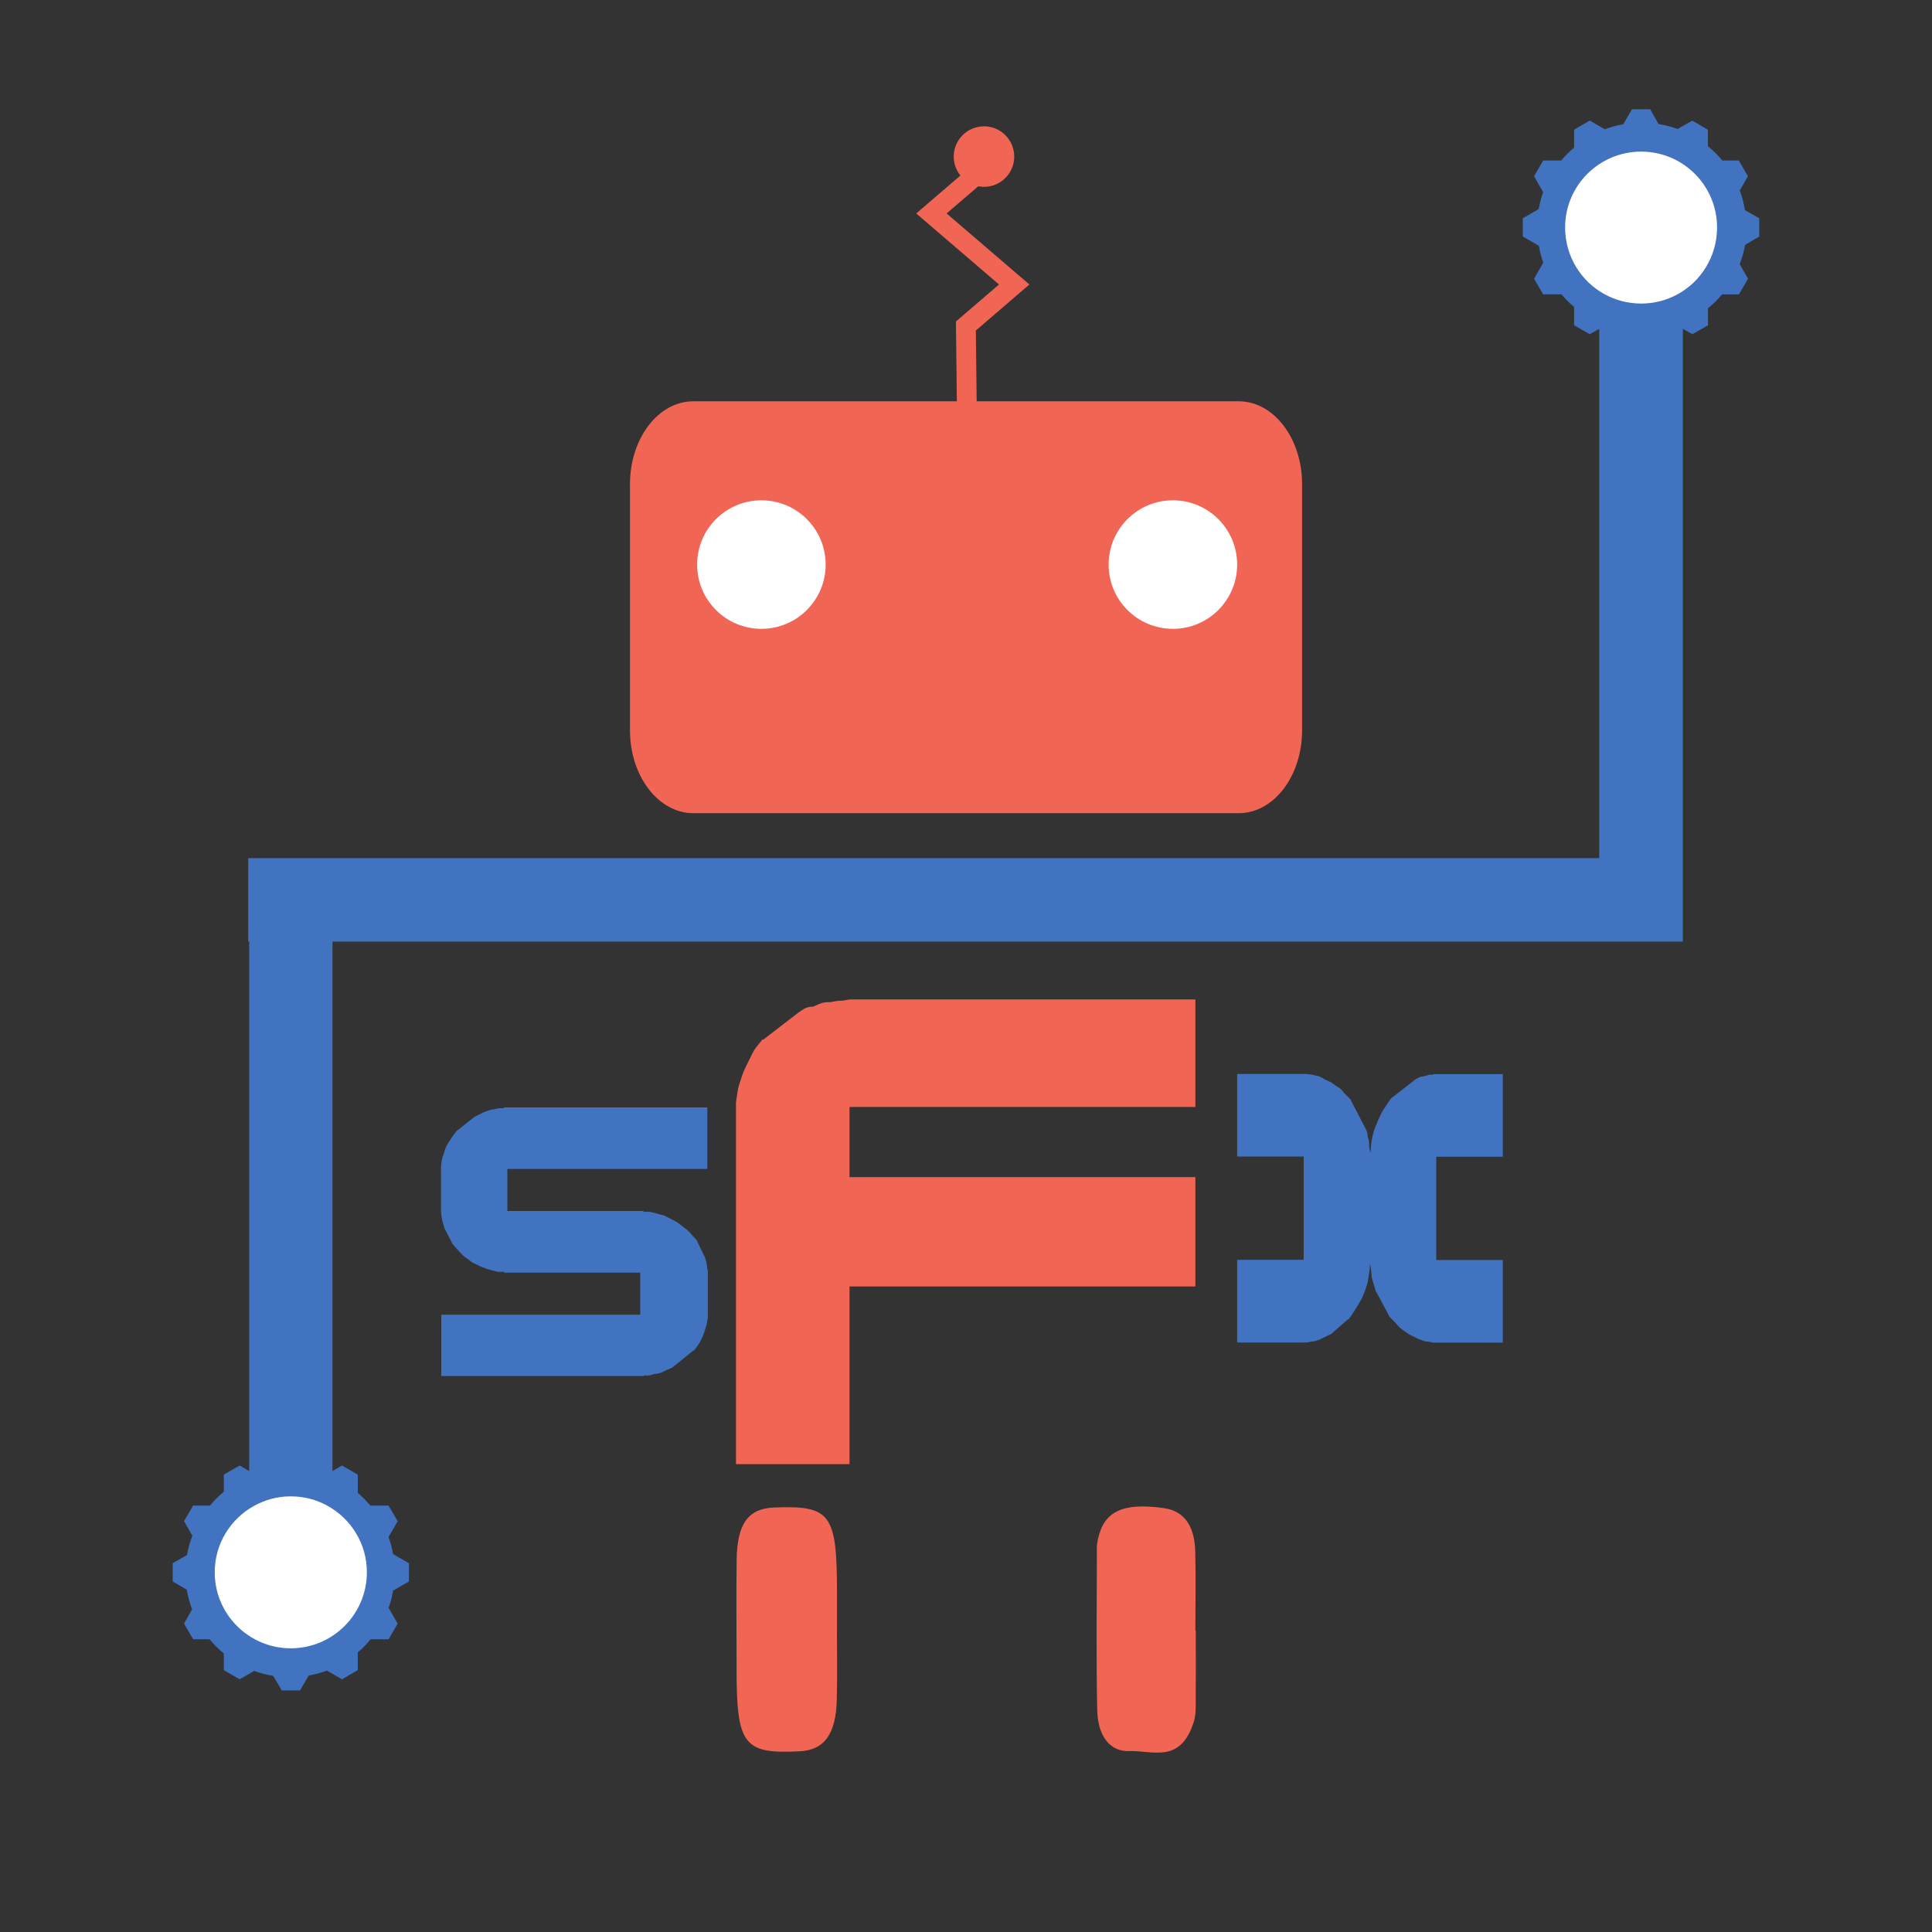
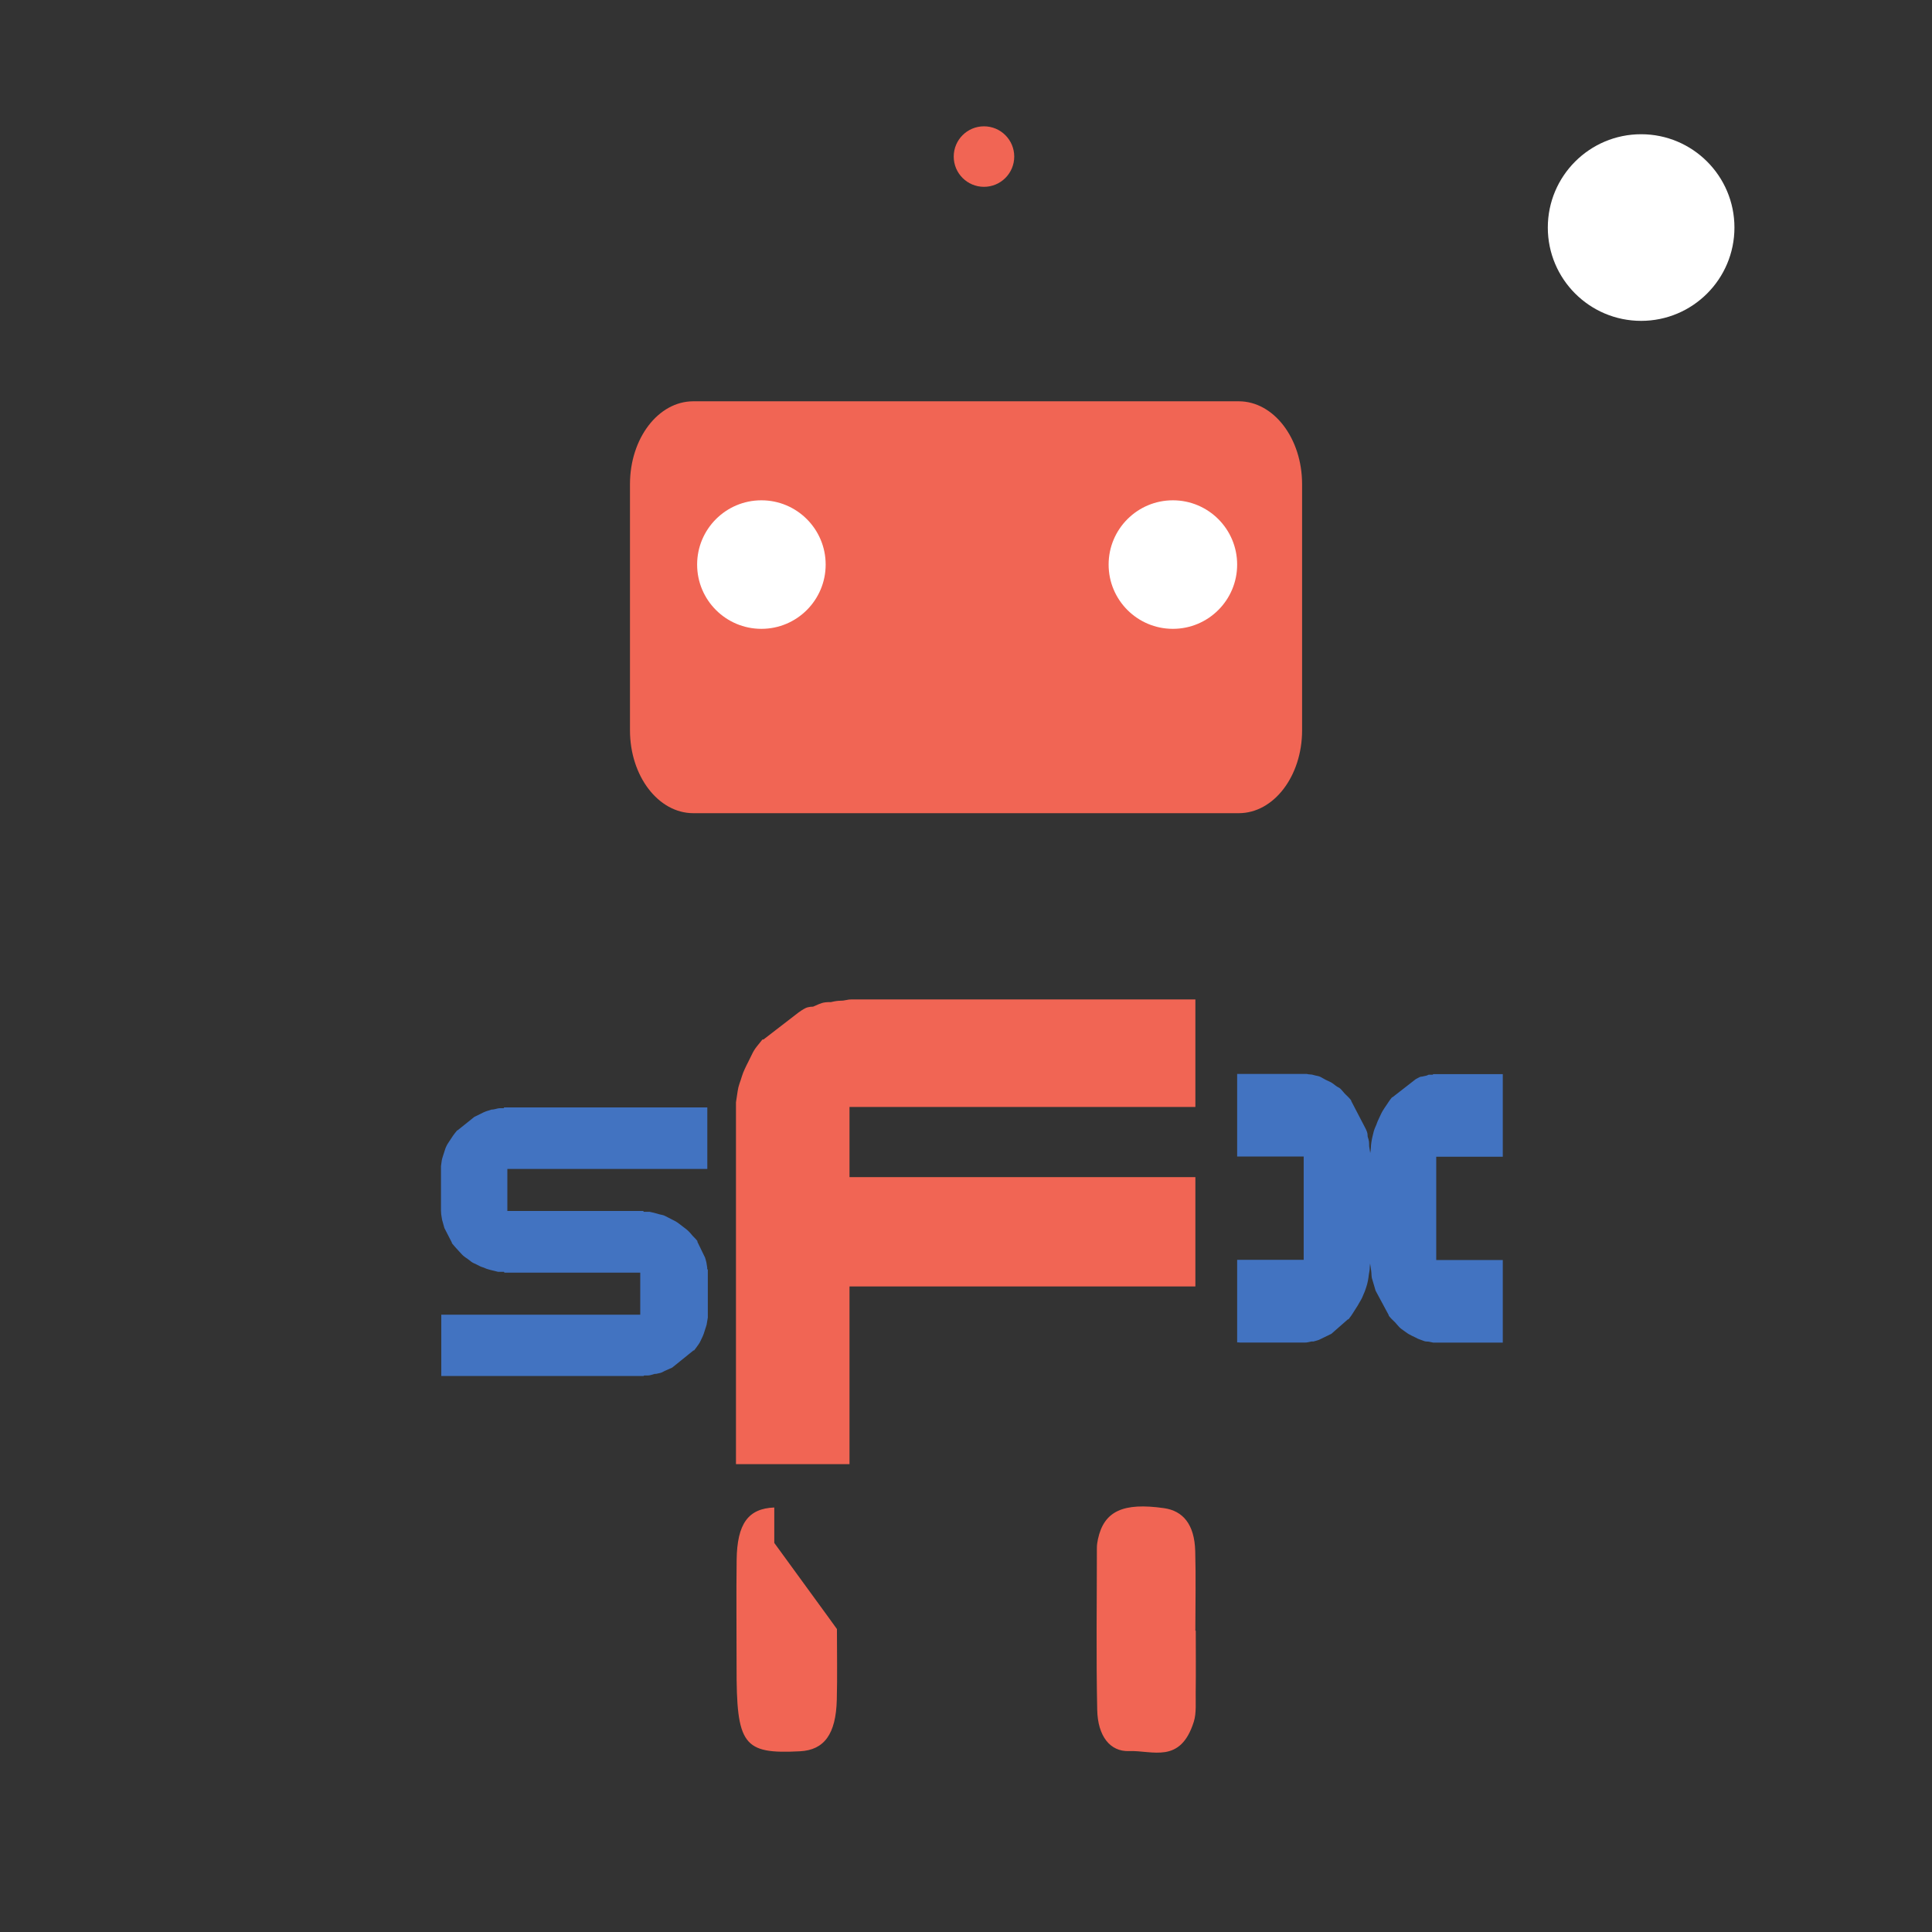
<svg xmlns="http://www.w3.org/2000/svg" id="Layer_1" x="0px" y="0px" viewBox="0 0 288 288" style="enable-background:new 0 0 288 288;" xml:space="preserve">
  <rect x="0" y="0" width="288" height="288" fill="#333333" stroke="none" />
  <style type="text/css">	.st0{fill:#FFFFFF;}	.st1{fill:#4273C1;}	.st2{fill:#F16554;}</style>
  <g>
    <g>
      <circle class="st0" cx="244.64" cy="33.92" r="13.91" />
    </g>
    <g>
      <g>
        <g>
          <path class="st1" d="M65.78,205.11v-9.13h29.66v-6.27H75.19l-0.06-0.12h-0.88c-0.27-0.08-0.48-0.13-0.63-0.16     c-0.15-0.03-0.29-0.06-0.43-0.1c-0.14-0.04-0.28-0.08-0.43-0.12c-0.15-0.04-0.3-0.09-0.44-0.16c-0.15-0.07-0.29-0.12-0.43-0.16     c-0.14-0.04-0.28-0.1-0.43-0.18c-0.15-0.08-0.29-0.15-0.43-0.22c-0.14-0.07-0.28-0.13-0.43-0.2c-0.15-0.06-0.29-0.16-0.43-0.27     c-0.14-0.12-0.28-0.23-0.43-0.33c-0.15-0.1-0.3-0.21-0.44-0.31c-0.15-0.1-0.29-0.23-0.43-0.37c-0.14-0.14-0.28-0.3-0.43-0.47     c-0.15-0.17-0.29-0.33-0.43-0.47c-0.14-0.14-0.35-0.4-0.65-0.76v-0.08l-1.11-2.16l-0.35-1.25c-0.06-0.37-0.11-0.64-0.13-0.82     c-0.02-0.18-0.03-0.36-0.03-0.53c0-0.17,0-0.29,0-0.37v-6.27c0.04-0.37,0.08-0.63,0.11-0.8c0.03-0.17,0.07-0.35,0.13-0.53     c0.05-0.18,0.11-0.36,0.17-0.53c0.06-0.17,0.12-0.35,0.17-0.53c0.05-0.18,0.12-0.37,0.21-0.55c0.08-0.18,0.18-0.36,0.3-0.53     c0.12-0.17,0.23-0.35,0.35-0.53c0.12-0.18,0.23-0.36,0.35-0.53c0.12-0.17,0.32-0.44,0.62-0.8h0.06l2.49-2l1.36-0.67     c0.29-0.13,0.52-0.22,0.66-0.25c0.15-0.04,0.34-0.1,0.57-0.18h0.16c0.29-0.05,0.51-0.1,0.65-0.14c0.14-0.04,0.28-0.06,0.43-0.06     c0.15,0,0.3,0,0.47,0h0.09l0.06-0.12h30.29v9.17H75.63v6.27h20.25l0.09,0.12h0.85c0.27,0.05,0.48,0.1,0.63,0.14     c0.15,0.04,0.29,0.08,0.44,0.12c0.15,0.04,0.29,0.08,0.43,0.12c0.14,0.04,0.28,0.07,0.43,0.1c0.15,0.03,0.29,0.08,0.43,0.16     c0.14,0.08,0.28,0.15,0.43,0.22c0.15,0.07,0.29,0.14,0.43,0.22c0.14,0.08,0.28,0.15,0.43,0.22c0.15,0.07,0.29,0.15,0.44,0.25     c0.15,0.1,0.29,0.21,0.43,0.31c0.14,0.1,0.28,0.22,0.43,0.33c0.15,0.12,0.29,0.23,0.43,0.33c0.14,0.1,0.28,0.23,0.43,0.37     c0.15,0.14,0.29,0.3,0.43,0.47c0.14,0.17,0.28,0.33,0.43,0.47c0.15,0.14,0.3,0.32,0.47,0.53v0.12l1.14,2.35     c0.11,0.34,0.17,0.6,0.21,0.78c0.03,0.18,0.07,0.42,0.11,0.71v0.2l0.09,0.12v7.13c-0.06,0.34-0.11,0.6-0.13,0.78     c-0.02,0.18-0.06,0.37-0.13,0.55c-0.06,0.18-0.12,0.36-0.17,0.53c-0.05,0.17-0.11,0.35-0.17,0.53     c-0.06,0.18-0.14,0.36-0.22,0.53c-0.08,0.17-0.17,0.35-0.25,0.53c-0.08,0.18-0.18,0.36-0.3,0.53c-0.12,0.17-0.24,0.35-0.38,0.53     c-0.14,0.18-0.24,0.31-0.3,0.39h-0.09l-3.16,2.55l-1.14,0.51c-0.27,0.16-0.48,0.25-0.63,0.29c-0.15,0.04-0.36,0.08-0.63,0.14     h-0.19c-0.27,0.08-0.48,0.14-0.63,0.18c-0.15,0.04-0.3,0.06-0.44,0.06c-0.15,0-0.31,0-0.47,0h-0.06l-0.09,0.08H65.78z" />
        </g>
      </g>
    </g>
    <g>
      <g>
        <g>
          <g>
            <g>
-               <path class="st2" d="M124.76,242.84c0,3.52,0.07,7.04-0.02,10.55c-0.13,5.12-1.88,7.48-5.48,7.67       c-8.48,0.44-9.49-0.92-9.46-12.69c0.01-5.28-0.06-10.55,0.01-15.83c0.07-5.43,1.74-7.67,5.61-7.82       c8.45-0.31,9.35,0.92,9.35,12.85c0,1.76,0,3.52,0,5.28C124.78,242.84,124.77,242.84,124.76,242.84z" />
+               <path class="st2" d="M124.76,242.84c0,3.52,0.07,7.04-0.02,10.55c-0.13,5.12-1.88,7.48-5.48,7.67       c-8.48,0.44-9.49-0.92-9.46-12.69c0.01-5.28-0.06-10.55,0.01-15.83c0.07-5.43,1.74-7.67,5.61-7.82       c0,1.76,0,3.52,0,5.28C124.78,242.84,124.77,242.84,124.76,242.84z" />
            </g>
          </g>
        </g>
        <g>
          <g>
            <g>
              <path class="st2" d="M178.25,243.08c0,3.07,0.03,6.15-0.01,9.22c-0.02,1.46,0.12,3.08-0.28,4.35c-2,6.36-6.16,4.25-9.65,4.38       c-2.84,0.11-4.67-2.24-4.75-6.15c-0.17-8.04-0.05-16.1-0.05-24.15c0-0.43,0.07-0.88,0.16-1.3c0.9-4.16,3.73-5.49,9.86-4.61       c2.78,0.4,4.53,2.37,4.64,6.4c0.11,3.95,0.02,7.9,0.02,11.86C178.21,243.08,178.23,243.08,178.25,243.08z" />
            </g>
          </g>
        </g>
      </g>
      <g>
        <g>
          <g>
            <path class="st2" d="M109.71,218.25v-53.93c0.11-0.72,0.19-1.28,0.25-1.66c0.05-0.38,0.15-0.76,0.27-1.12      c0.13-0.36,0.25-0.72,0.36-1.09c0.11-0.36,0.26-0.74,0.44-1.12c0.18-0.38,0.36-0.76,0.55-1.12c0.18-0.36,0.36-0.74,0.55-1.12      c0.18-0.38,0.42-0.76,0.71-1.12c0.29-0.36,0.57-0.7,0.82-1.02h0.16l5.2-4.01c0.62-0.45,1.08-0.71,1.37-0.78      c0.29-0.07,0.57-0.1,0.82-0.1c0.58-0.27,1.02-0.45,1.31-0.54c0.29-0.09,0.69-0.14,1.2-0.14h0.16c0.58-0.14,1.03-0.2,1.34-0.2      c0.31,0,0.61-0.03,0.9-0.1c0.29-0.07,0.58-0.1,0.88-0.1c0.29,0,0.59,0,0.9,0c0.31,0,0.61,0,0.9,0c0.29,0,0.59,0,0.9,0      c0.31,0,0.61,0,0.9,0c0.29,0,0.58,0,0.88,0c0.29,0,0.59,0,0.9,0c0.31,0,0.61,0,0.9,0c0.29,0,0.59,0,0.9,0c0.31,0,0.61,0,0.9,0      c0.29,0,0.59,0,0.9,0c0.31,0,0.61,0,0.9,0c0.29,0,0.58,0,0.88,0c0.29,0,0.59,0,0.9,0c0.31,0,0.61,0,0.9,0c0.29,0,0.59,0,0.9,0      c0.31,0,0.61,0,0.9,0c0.29,0,0.58,0,0.88,0c0.29,0,0.59,0,0.9,0c0.31,0,0.61,0,0.9,0c0.29,0,0.59,0,0.9,0c0.31,0,0.61,0,0.9,0      c0.29,0,0.58,0,0.88,0c0.29,0,0.59,0,0.9,0c0.31,0,0.61,0,0.9,0c0.29,0,0.59,0,0.9,0c0.31,0,0.61,0,0.9,0c0.29,0,0.59,0,0.9,0      c0.31,0,0.61,0,0.9,0c0.29,0,0.58,0,0.88,0c0.29,0,0.59,0,0.9,0c0.31,0,0.61,0,0.9,0c0.29,0,0.59,0,0.9,0c0.31,0,0.61,0,0.9,0      c0.29,0,0.58,0,0.88,0c0.29,0,0.59,0,0.9,0c0.31,0,0.61,0,0.9,0c0.29,0,0.59,0,0.9,0c0.31,0,0.61,0,0.9,0c0.29,0,0.58,0,0.88,0      c0.29,0,0.59,0,0.9,0c0.31,0,0.61,0,0.9,0c0.29,0,0.59,0,0.9,0c0.31,0,0.61,0,0.9,0c0.29,0,0.58,0,0.88,0c0.29,0,0.59,0,0.9,0      c0.31,0,0.61,0,0.9,0c0.29,0,0.59,0,0.9,0c0.31,0,0.61,0,0.9,0c0.29,0,0.59,0,0.9,0c0.31,0,0.61,0,0.9,0c0.29,0,0.58,0,0.88,0      c0.29,0,0.59,0,0.9,0c0.31,0,0.61,0,0.9,0c0.29,0,0.59,0,0.9,0c0.31,0,0.61,0,0.9,0c0.29,0,0.58,0,0.88,0c0.29,0,0.62,0,0.99,0      v16.03h-51.56v10.46h51.56v16.3h-51.56v26.49H109.71z" />
          </g>
        </g>
      </g>
    </g>
    <g>
      <g>
        <g>
          <path class="st1" d="M184.42,200.11V187.8h9.92v-15.4h-9.92v-12.31h10.36c0.25,0.05,0.44,0.08,0.57,0.08     c0.13,0,0.25,0.02,0.38,0.06c0.13,0.04,0.25,0.07,0.38,0.1c0.13,0.03,0.25,0.05,0.38,0.08c0.13,0.03,0.25,0.07,0.38,0.14     c0.13,0.07,0.25,0.13,0.36,0.2c0.12,0.07,0.24,0.13,0.36,0.2c0.13,0.07,0.25,0.12,0.38,0.18c0.13,0.05,0.25,0.11,0.38,0.18     c0.13,0.07,0.25,0.14,0.38,0.24c0.13,0.09,0.25,0.19,0.38,0.29c0.13,0.1,0.25,0.18,0.38,0.24c0.13,0.05,0.25,0.14,0.38,0.27     c0.13,0.13,0.25,0.27,0.38,0.43c0.13,0.16,0.25,0.29,0.38,0.41c0.13,0.12,0.25,0.24,0.38,0.37c0.13,0.13,0.26,0.29,0.41,0.47     v0.08l2.18,4.19c0.15,0.31,0.23,0.55,0.25,0.71c0.02,0.16,0.03,0.3,0.03,0.43c0.11,0.31,0.17,0.55,0.19,0.71     c0.02,0.16,0.03,0.39,0.03,0.71l0.16,1.02c0.06-0.31,0.09-0.55,0.09-0.71c0-0.16,0.01-0.31,0.03-0.47     c0.02-0.16,0.04-0.31,0.06-0.47c0.02-0.16,0.05-0.31,0.08-0.47c0.03-0.16,0.07-0.31,0.11-0.47c0.04-0.16,0.08-0.31,0.11-0.45     c0.03-0.14,0.07-0.29,0.13-0.45c0.05-0.16,0.12-0.31,0.19-0.47c0.07-0.16,0.14-0.31,0.19-0.47c0.05-0.16,0.12-0.31,0.19-0.47     c0.07-0.16,0.15-0.31,0.22-0.47c0.07-0.16,0.15-0.31,0.22-0.47c0.07-0.16,0.16-0.31,0.25-0.47c0.09-0.16,0.19-0.31,0.3-0.47     c0.11-0.16,0.21-0.31,0.32-0.47c0.11-0.16,0.21-0.31,0.3-0.45c0.09-0.14,0.25-0.35,0.46-0.61h0.06l3.47-2.7     c0.23-0.13,0.41-0.23,0.54-0.29c0.13-0.07,0.26-0.1,0.41-0.1c0.25-0.05,0.44-0.09,0.57-0.12c0.13-0.03,0.26-0.08,0.41-0.16h0.6     l0.09-0.08h10.36v12.31h-9.92v15.4h9.92v12.31h-10.36c-0.25-0.05-0.44-0.09-0.57-0.12c-0.13-0.03-0.25-0.04-0.38-0.04     c-0.13,0-0.25-0.02-0.38-0.06c-0.13-0.04-0.25-0.09-0.38-0.14c-0.13-0.05-0.25-0.1-0.38-0.14c-0.13-0.04-0.25-0.09-0.36-0.16     c-0.12-0.07-0.24-0.12-0.36-0.18c-0.13-0.05-0.25-0.11-0.38-0.18c-0.13-0.07-0.25-0.13-0.38-0.2c-0.13-0.07-0.25-0.14-0.38-0.24     c-0.13-0.09-0.25-0.18-0.38-0.27c-0.13-0.09-0.25-0.18-0.38-0.27c-0.13-0.09-0.25-0.2-0.38-0.33c-0.13-0.13-0.25-0.27-0.38-0.43     c-0.13-0.16-0.25-0.29-0.38-0.41c-0.13-0.12-0.25-0.24-0.38-0.37c-0.13-0.13-0.26-0.29-0.41-0.47v-0.08l-1.96-3.65l-0.44-1.49     c-0.11-0.31-0.16-0.55-0.16-0.71s-0.01-0.31-0.03-0.47c-0.02-0.16-0.03-0.26-0.03-0.31l-0.16-1.06     c-0.04,0.31-0.06,0.55-0.06,0.71c0,0.16-0.02,0.31-0.05,0.47c-0.03,0.16-0.06,0.31-0.08,0.47c-0.02,0.16-0.04,0.31-0.06,0.47     c-0.02,0.16-0.05,0.31-0.08,0.47c-0.03,0.16-0.07,0.31-0.11,0.47c-0.04,0.16-0.09,0.31-0.14,0.47     c-0.05,0.16-0.11,0.31-0.16,0.47c-0.05,0.16-0.12,0.31-0.19,0.47c-0.07,0.16-0.14,0.31-0.19,0.45     c-0.05,0.14-0.13,0.29-0.22,0.45c-0.09,0.16-0.18,0.31-0.27,0.47c-0.08,0.16-0.17,0.31-0.27,0.47c-0.09,0.16-0.19,0.31-0.3,0.47     c-0.11,0.16-0.21,0.31-0.3,0.47c-0.09,0.16-0.19,0.31-0.3,0.47c-0.11,0.16-0.25,0.35-0.44,0.59h-0.09l-2.46,2.16l-1.52,0.74     c-0.25,0.13-0.44,0.21-0.57,0.24c-0.13,0.03-0.32,0.08-0.57,0.16h-0.28c-0.25,0.05-0.44,0.09-0.57,0.12     c-0.13,0.03-0.25,0.04-0.38,0.04c-0.13,0-0.25,0-0.38,0c-0.13,0-0.25,0-0.38,0c-0.13,0-0.25,0-0.36,0c-0.12,0-0.24,0-0.36,0     c-0.13,0-0.25,0-0.38,0c-0.13,0-0.25,0-0.38,0c-0.13,0-0.25,0-0.38,0c-0.13,0-0.25,0-0.38,0c-0.13,0-0.25,0-0.38,0     s-0.25,0-0.38,0c-0.13,0-0.25,0-0.38,0s-0.25,0-0.38,0c-0.13,0-0.25,0-0.38,0c-0.13,0-0.25,0-0.36,0c-0.12,0-0.24,0-0.36,0     s-0.25,0-0.38,0s-0.25,0-0.38,0c-0.13,0-0.25,0-0.38,0c-0.13,0-0.25,0-0.38,0c-0.13,0-0.25,0-0.38,0c-0.13,0-0.25,0-0.38,0     c-0.13,0-0.25,0-0.38,0c-0.13,0-0.25,0-0.38,0c-0.13,0-0.25,0-0.38,0c-0.13,0-0.25,0-0.36,0c-0.12,0-0.24,0-0.36,0     C184.7,200.11,184.56,200.11,184.42,200.11z" />
        </g>
      </g>
    </g>
    <g>
-       <circle class="st0" cx="43.35" cy="234.39" r="13.91" />
-     </g>
+       </g>
    <g>
      <g>
-         <path class="st1" d="M262.25,35.26v-2.72l-2.13-1.21c-0.18-1-0.41-2.01-0.77-2.95l1.21-2.1l-1.36-2.36h-2.45    c-0.65-0.77-1.36-1.48-2.16-2.13v-2.45l-2.33-1.36l-2.16,1.24c-0.92-0.32-1.86-0.56-2.87-0.74l-1.24-2.19h-2.72l-1.3,2.24    c-0.95,0.15-1.86,0.41-2.75,0.74l-2.24-1.3l-2.33,1.36V22c-0.71,0.59-1.36,1.24-1.92,1.92h-2.69l-1.36,2.36l1.36,2.36    c-0.3,0.83-0.5,1.65-0.68,2.54l-2.36,1.36v2.72l2.36,1.36h0.03c0.15,0.89,0.38,1.74,0.68,2.57h-0.03l-1.36,2.36l1.36,2.33h2.72    c0.59,0.68,1.21,1.3,1.89,1.89v2.72l2.33,1.33l1.42-0.8v78.9H37v12.44h0.15v78.93l-1.42-0.83l-2.36,1.36v2.54    c-0.74,0.62-1.45,1.3-2.07,2.07h-2.51l-1.36,2.33l1.24,2.16c-0.35,0.92-0.62,1.89-0.8,2.89l-2.13,1.21v2.72l2.1,1.24    c0.18,1,0.44,1.98,0.8,2.92l-1.21,2.13l1.36,2.33h2.45c0.65,0.77,1.36,1.51,2.13,2.13v2.48l2.36,1.36l2.16-1.24    c0.92,0.32,1.86,0.56,2.84,0.74l1.27,2.16h2.72l1.3-2.22c0.95-0.18,1.86-0.41,2.72-0.74l2.24,1.3l2.36-1.36v-2.66    c0.71-0.59,1.33-1.24,1.92-1.95h2.66l1.36-2.33l-1.36-2.36c0.32-0.83,0.53-1.68,0.68-2.57h0.03l2.33-1.36v-2.72l-2.33-1.33h-0.03    c-0.15-0.89-0.38-1.74-0.68-2.57l1.36-2.36l-1.36-2.33h-2.72c-0.56-0.68-1.18-1.3-1.86-1.89v-2.72l-2.36-1.36l-1.42,0.83v-78.93    h201.3V49.02l1.42,0.8l2.33-1.33v-2.54c0.77-0.62,1.48-1.33,2.1-2.07h2.51l1.36-2.33l-1.24-2.16c0.35-0.92,0.62-1.89,0.8-2.89    L262.25,35.26z M54.69,234.37c0,6.26-5.08,11.34-11.34,11.34c-6.26,0-11.34-5.08-11.34-11.34c0-4.28,2.39-8,5.91-9.92    c1.62-0.89,3.46-1.39,5.43-1.39c1.98,0,3.84,0.5,5.44,1.39C52.3,226.37,54.69,230.09,54.69,234.37z M250.09,43.86    c-1.62,0.89-3.49,1.39-5.44,1.39c-1.98,0-3.84-0.5-5.46-1.39c-3.52-1.92-5.88-5.67-5.88-9.95c0-6.26,5.08-11.31,11.34-11.31    c6.23,0,11.31,5.05,11.31,11.31C255.96,38.18,253.6,41.94,250.09,43.86z" />
-       </g>
+         </g>
    </g>
    <g>
      <g>
        <path class="st2" d="M184.66,59.82h-81.31c-5.22,0-9.44,5.53-9.44,12.35v36.7c0,6.82,4.23,12.35,9.44,12.35h81.31    c5.22,0,9.44-5.53,9.44-12.35v-36.7C194.1,65.35,189.87,59.82,184.66,59.82z" />
      </g>
    </g>
    <g>
      <circle class="st0" cx="113.5" cy="84.16" r="9.58" />
    </g>
    <g>
      <circle class="st0" cx="174.84" cy="84.16" r="9.58" />
    </g>
    <g>
-       <polygon class="st2" points="142.73,68.11 142.5,47.92 148.92,42.41 136.58,31.82 145.41,24.24 147.33,26.48 141.11,31.82    153.45,42.41 145.47,49.27 145.68,68.08   " />
-     </g>
+       </g>
    <g>
      <circle class="st2" cx="146.68" cy="23.34" r="4.51" />
    </g>
  </g>
</svg>